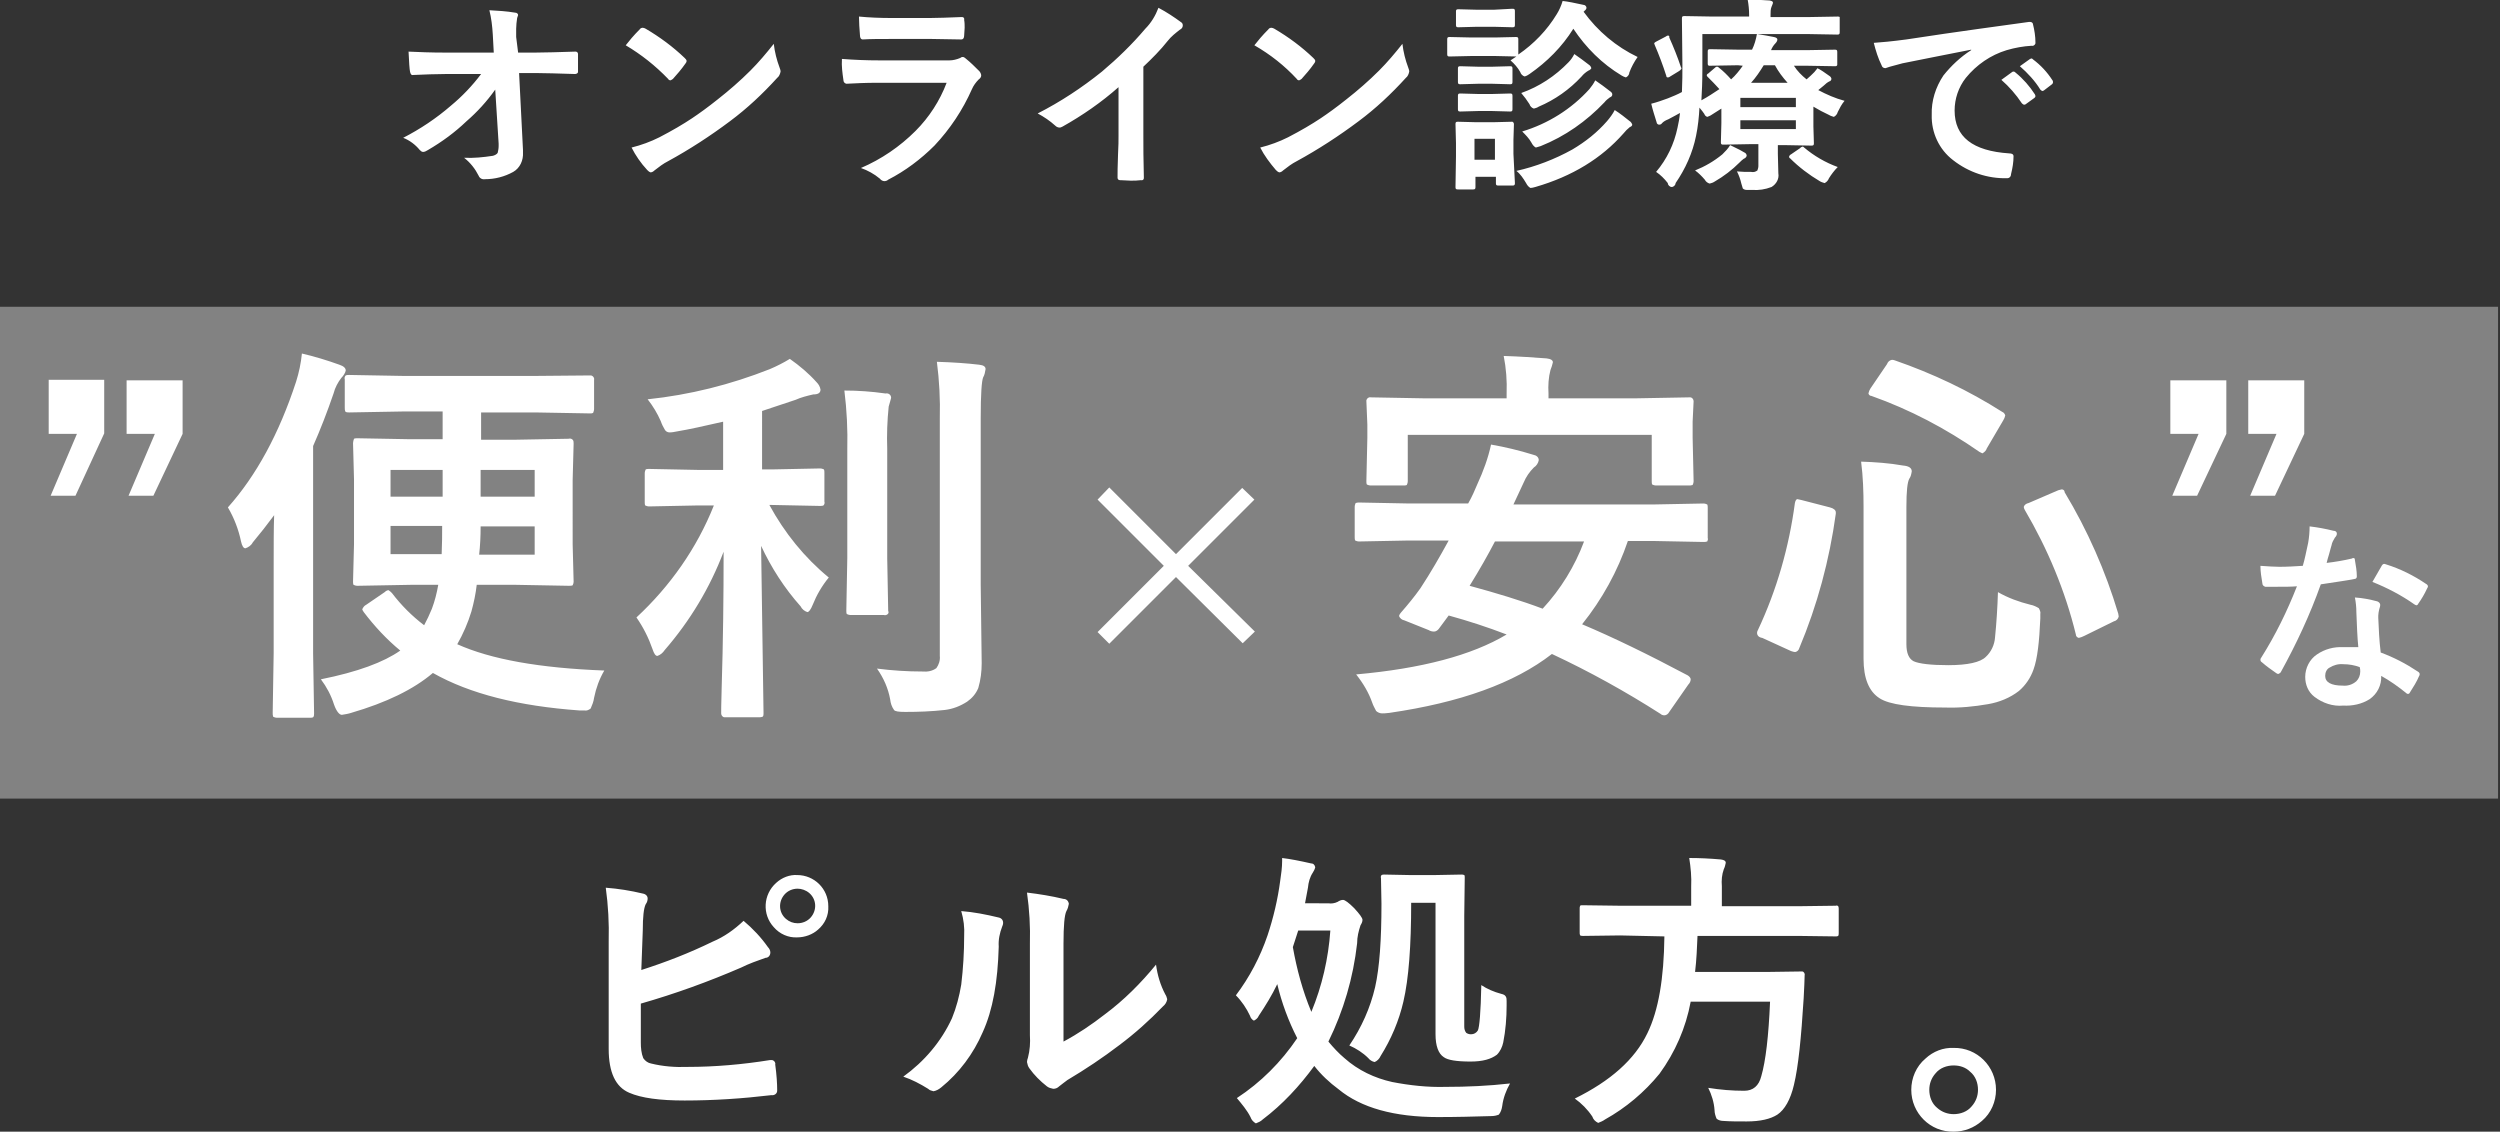
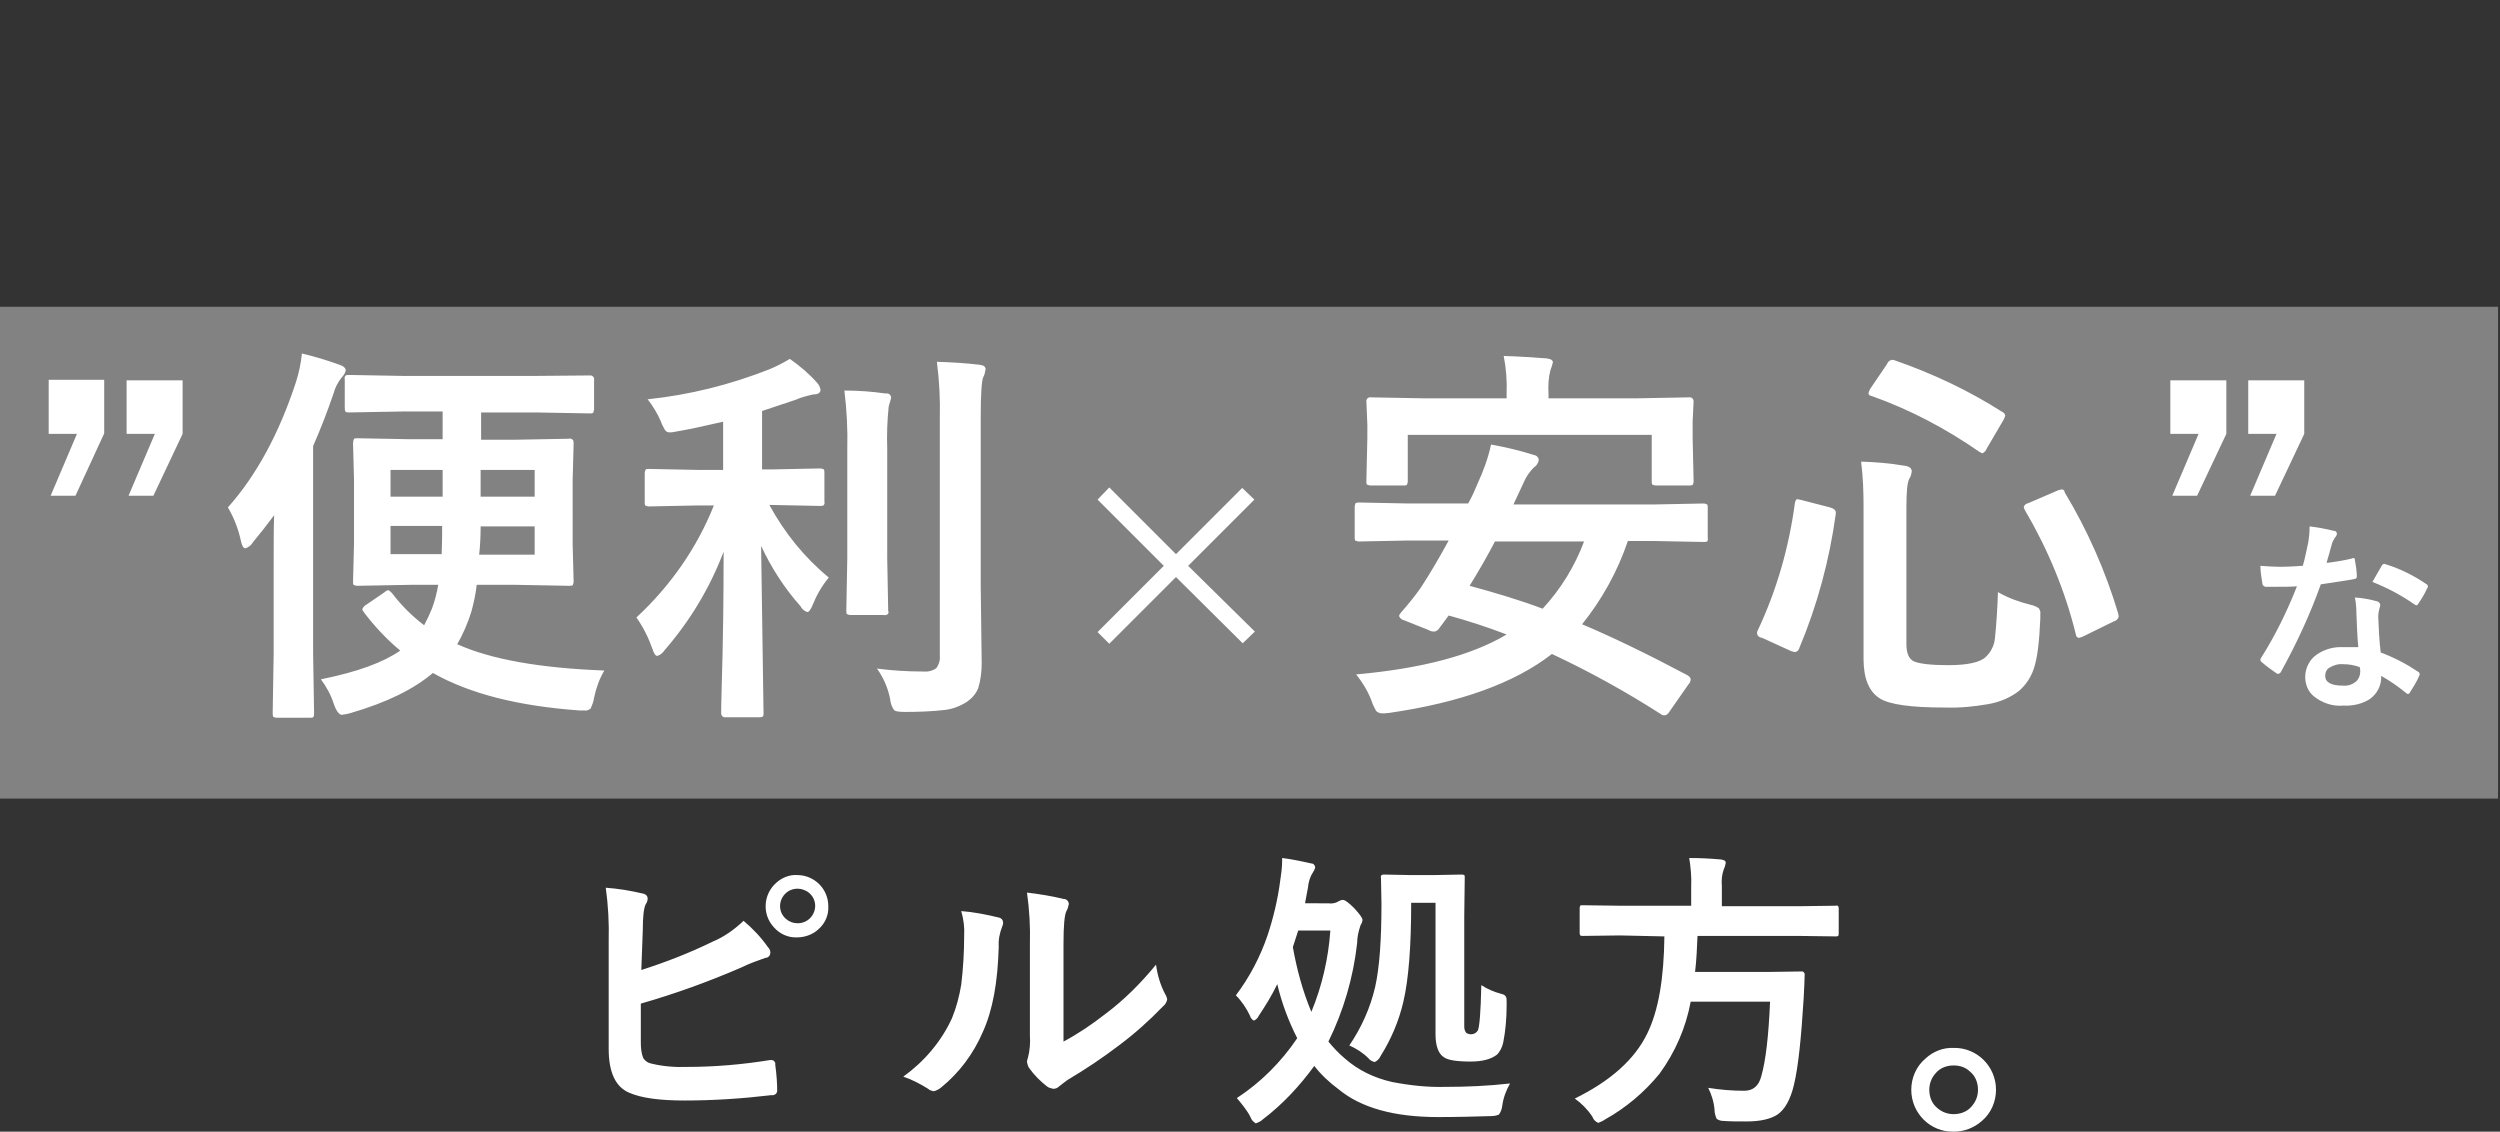
<svg xmlns="http://www.w3.org/2000/svg" version="1.1" id="caption.svg" x="0px" y="0px" viewBox="0 0 513.4 232.4" style="enable-background:new 0 0 513.4 232.4;" xml:space="preserve">
  <rect x="0" y="0" width="513.4" height="232.4" fill="#333333" stroke="none" />
  <style type="text/css">
	.st0{opacity:0.39;fill-rule:evenodd;clip-rule:evenodd;fill:#FFFFFF;}
	.st1{fill-rule:evenodd;clip-rule:evenodd;fill:#FFFFFF;}
</style>
  <rect y="63" class="st0" width="513" height="101" />
  <path id="な" class="st1" d="M481.2,132.9c-1.9-0.1-3.8,0.4-5.4,1.5c-1.5,1-2.4,2.8-2.4,4.6c0,1.6,0.6,3.1,1.9,4.1  c1.7,1.3,3.8,2,5.9,1.8c1.9,0.1,3.8-0.3,5.4-1.3c1.6-1.1,2.5-2.9,2.4-4.8c1.8,1,3.5,2.2,5.1,3.5c0.1,0.1,0.2,0.2,0.4,0.2  c0.2,0,0.3-0.1,0.4-0.3c0.7-1.1,1.4-2.2,1.9-3.4c0.1-0.1,0.1-0.3,0.1-0.4c0-0.2-0.2-0.4-0.4-0.5c-2.4-1.6-4.9-2.9-7.6-3.9  c-0.3-2.4-0.4-4.8-0.5-7.1c0-0.2,0-0.4,0-0.5c0-0.4,0.1-0.8,0.2-1.3c0.1-0.3,0.2-0.6,0.2-0.9c0-0.3-0.3-0.6-0.6-0.7  c-1.5-0.4-3-0.7-4.6-0.8c0.2,1,0.3,2,0.3,3c0.1,2.7,0.2,5.2,0.4,7.2C483.4,132.9,482.3,132.9,481.2,132.9L481.2,132.9L481.2,132.9z   M484.7,137.9c0,0.8-0.3,1.5-0.8,2c-0.8,0.7-1.8,1-2.8,0.9c-2.4,0-3.6-0.7-3.6-2c0-0.7,0.3-1.4,0.9-1.7c0.8-0.5,1.8-0.8,2.8-0.7  c1.2,0,2.3,0.2,3.4,0.6C484.7,137.4,484.7,137.7,484.7,137.9L484.7,137.9L484.7,137.9z M478.3,113.8c0.3-1,0.4-1.6,0.5-1.8  c0.1-0.6,0.4-1.1,0.7-1.6c0.2-0.2,0.4-0.5,0.4-0.8c0-0.4-0.3-0.6-0.7-0.6c-1.6-0.4-3.2-0.7-4.9-0.9c0,1.1-0.1,2.3-0.3,3.4  c-0.4,1.8-0.7,3.4-1.1,4.7c-1.6,0.1-3.2,0.2-4.8,0.2c-1.1,0-2.4-0.1-3.9-0.2c0,1.2,0.2,2.4,0.4,3.6c0,0.4,0.3,0.6,0.6,0.7  c0.7,0,1.5,0,2.3,0c1.7,0,3.1,0,4.2-0.1c-2,5.1-4.4,10-7.3,14.6c-0.1,0.1-0.2,0.3-0.2,0.5c0,0.2,0.1,0.4,0.3,0.5  c0.9,0.8,1.9,1.5,2.9,2.2c0.1,0.1,0.3,0.2,0.5,0.2c0.2-0.1,0.4-0.2,0.5-0.4c3.2-5.8,6-11.8,8.2-18c3.2-0.5,5.5-0.8,6.9-1.1  c0.3,0,0.5-0.2,0.5-0.5c0,0,0,0,0,0c0-1.1-0.2-2.3-0.4-3.4c0-0.3-0.1-0.4-0.3-0.4c-0.1,0-0.2,0-0.3,0.1c-1.7,0.4-3.5,0.7-5.2,0.9  C477.9,115.1,478.1,114.5,478.3,113.8L478.3,113.8L478.3,113.8z M495.8,124.1c0.1,0.1,0.2,0.1,0.4,0.2c0.2,0,0.3-0.1,0.4-0.3  c0.7-1,1.3-2,1.8-3.1c0.1-0.2,0.2-0.3,0.2-0.5c0-0.2-0.2-0.4-0.4-0.5c-2.5-1.7-5.3-3.1-8.2-4c-0.1,0-0.2-0.1-0.4-0.1  c-0.2,0-0.4,0.2-0.5,0.4c-0.1,0.2-0.7,1.2-1.9,3.3C490.2,120.7,493.1,122.2,495.8,124.1L495.8,124.1L495.8,124.1z" />
  <path id="_便利_安心_" class="st1" d="M10,78.1v11h5.8l-5.4,12.7h5.1L21.4,89v-11H10z M26,78.1v11h5.8l-5.4,12.7h5.1l6-12.7v-11  H26z M90.9,84.6v5.6h-6.6L73.4,90c-0.2,0-0.5,0-0.7,0.1c-0.1,0.3-0.2,0.6-0.2,0.9l0.2,7.5v13.2l-0.2,7.7c0,0.2,0,0.5,0.1,0.7  c0.2,0.1,0.5,0.2,0.8,0.2l10.9-0.2H90c-0.3,1.7-0.7,3.3-1.3,4.9c-0.5,1.2-1,2.3-1.6,3.4c-2.5-1.9-4.7-4.1-6.6-6.6  c-0.2-0.2-0.4-0.4-0.7-0.6c-0.3,0-0.6,0.2-0.8,0.4l-3.8,2.6c-0.4,0.2-0.6,0.5-0.8,0.9c0,0.2,0.2,0.4,0.3,0.6  c2.2,2.9,4.7,5.6,7.5,7.9c-3.4,2.4-8.8,4.4-16.3,5.9c1.2,1.6,2.1,3.3,2.7,5.2c0.5,1.4,1.1,2.1,1.6,2.1c0.6-0.1,1.3-0.2,1.9-0.4  c7.2-2.1,12.8-4.8,16.8-8.2c7.6,4.3,17.6,6.8,30.1,7.7c0.5,0,0.8,0,1,0c0.5,0.1,0.9-0.1,1.3-0.4c0.3-0.7,0.6-1.4,0.7-2.2  c0.4-2,1.1-3.9,2.1-5.6c-13.3-0.5-23.3-2.3-30.2-5.4c1.2-2.1,2.2-4.4,2.9-6.7c0.5-1.8,0.9-3.7,1.1-5.5h8l10.9,0.2  c0.3,0,0.6,0,0.8-0.1c0.1-0.2,0.2-0.5,0.2-0.7l-0.2-7.7V98.6l0.2-7.5c0-0.3,0-0.6-0.2-0.8c-0.2-0.2-0.5-0.3-0.8-0.2l-10.9,0.2h-7.1  v-5.6H110l11.2,0.2c0.2,0,0.4,0,0.6-0.1c0.1-0.3,0.2-0.5,0.2-0.8V78c0.1-0.4-0.2-0.8-0.6-0.9c-0.1,0-0.1,0-0.2,0L110,77.2H82.8  l-11.1-0.2c-0.2,0-0.5,0-0.7,0.1c-0.2,0.2-0.3,0.5-0.2,0.8v5.8c0,0.3,0,0.5,0.1,0.8c0.2,0.2,0.5,0.2,0.8,0.2l11.1-0.2H90.9  L90.9,84.6z M98.7,108.1h11.1v5.8H98.4C98.6,112.1,98.7,110.2,98.7,108.1L98.7,108.1L98.7,108.1z M90.7,113.8H80.2v-5.8h10.6  C90.8,109.7,90.8,111.7,90.7,113.8L90.7,113.8L90.7,113.8z M98.7,96.5h11.1v5.5H98.7L98.7,96.5L98.7,96.5z M80.2,102v-5.5h10.7v5.5  H80.2z M49.5,111.2c0.2,0.9,0.5,1.4,0.9,1.4c0.6-0.2,1.2-0.6,1.5-1.2c1.5-1.8,3-3.7,4.4-5.6c-0.1,2.5-0.1,6.1-0.1,10.8v17.5  l-0.2,12.3c0,0.3,0,0.5,0.1,0.8c0.2,0.1,0.5,0.2,0.8,0.2h6.7c0.2,0,0.5,0,0.7-0.1c0.2-0.2,0.2-0.5,0.2-0.8l-0.2-12.3V91.6  c1.5-3.4,2.9-7,4.2-10.8c0.3-1.2,0.9-2.3,1.6-3.2c0.4-0.4,0.8-1,0.9-1.5c0-0.5-0.4-0.9-1.3-1.2c-2.5-0.9-5.1-1.7-7.7-2.3  c-0.2,2-0.6,3.9-1.2,5.8c-3.5,10.7-8.2,19.3-14,25.8C48.1,106.4,49,108.8,49.5,111.2L49.5,111.2L49.5,111.2z M146.6,103.8  c-3.5,8.8-9,16.6-15.9,23c1.4,2,2.5,4.2,3.3,6.5c0.3,0.9,0.6,1.4,1,1.4c0.6-0.2,1.1-0.6,1.5-1.2c5.2-6,9.3-12.8,12.1-20.2  c0,9.1-0.1,18.4-0.4,28c-0.1,3.3-0.1,5-0.1,5.2c0,0.4,0.3,0.8,0.7,0.8c0.1,0,0.1,0,0.2,0h6.8c0.3,0,0.5,0,0.8-0.1  c0.2-0.2,0.2-0.4,0.2-0.7l-0.5-34.4c2.1,4.5,4.8,8.7,8.1,12.4c0.3,0.6,0.8,1,1.4,1.2c0.3,0,0.7-0.5,1.1-1.5c0.8-2,1.9-3.9,3.3-5.6  c-5-4.1-9.1-9.2-12.2-14.9h0.6l9.8,0.2c0.2,0,0.5,0,0.7-0.1c0.2-0.2,0.3-0.5,0.2-0.8v-5.9c0-0.2,0-0.5-0.1-0.7  c-0.2-0.1-0.5-0.2-0.8-0.2l-9.8,0.2h-2.1V84.4c0.5-0.2,2.8-0.9,6.9-2.3c1.1-0.5,2.3-0.8,3.6-1.1c1,0,1.5-0.3,1.5-1  c-0.1-0.6-0.4-1.1-0.8-1.5c-1.6-1.8-3.5-3.4-5.5-4.8c-1.3,0.8-2.7,1.5-4.1,2.1c-8.1,3.2-16.5,5.3-25.1,6.2c1.1,1.4,2,2.9,2.7,4.5  c0.2,0.6,0.5,1.2,0.8,1.7c0.2,0.4,0.6,0.6,1,0.6c0.5,0,1-0.1,1.5-0.2c2.4-0.4,5.6-1.1,9.5-2v9.9h-5.3l-9.9-0.2c-0.2,0-0.5,0-0.7,0.1  c-0.1,0.2-0.2,0.5-0.2,0.8v5.9c0,0.2,0,0.5,0.1,0.7c0.2,0.1,0.5,0.2,0.8,0.2l9.9-0.2L146.6,103.8L146.6,103.8z M182.8,143.6  c0.1,0.8,0.3,1.5,0.8,2.2c0.2,0.3,1,0.4,2.3,0.4c2.7,0,5.4-0.1,8.1-0.4c1.7-0.2,3.2-0.8,4.6-1.7c1-0.7,1.8-1.6,2.3-2.8  c0.5-1.7,0.7-3.4,0.7-5.1l-0.2-16.1V85.8c0-4.9,0.2-7.6,0.5-8.3c0.3-0.5,0.4-1.1,0.5-1.7c0-0.5-0.4-0.8-1.3-0.9  c-2.5-0.3-5.4-0.5-8.7-0.6c0.5,3.9,0.7,7.7,0.6,11.6v48.8c0.1,0.9-0.2,1.8-0.7,2.5c-0.8,0.6-1.8,0.8-2.9,0.7c-3.1,0-6.2-0.2-9.3-0.6  C181.5,139.3,182.4,141.4,182.8,143.6L182.8,143.6L182.8,143.6z M174,92.3v22.3l-0.2,10.8c0,0.2,0,0.5,0.1,0.7  c0.2,0.1,0.5,0.2,0.8,0.2h6.8c0.3,0.1,0.7,0,0.9-0.3c0.1-0.2,0.1-0.4,0-0.5l-0.2-10.8V92.2c-0.1-2.9,0-5.8,0.3-8.7  c0.3-1.1,0.5-1.7,0.5-1.8c0-0.6-0.5-1-1.1-0.9c0,0,0,0-0.1,0c-2.8-0.4-5.6-0.6-8.4-0.6C173.9,84.2,174.1,88.2,174,92.3L174,92.3  L174,92.3z M225.4,129.8l2.4,2.4l13.7-13.7l13.7,13.6l2.5-2.4L244,116.2l13.6-13.6l-2.5-2.4l-13.6,13.6l-13.7-13.7l-2.4,2.5  l13.6,13.6L225.4,129.8z M281.8,144.3c0.2,0.6,0.5,1.1,0.8,1.7c0.3,0.3,0.8,0.5,1.2,0.5c0.3,0,0.8,0,1.5-0.1  c14.5-2.1,25.7-6.1,33.4-12.1c7.7,3.6,15.1,7.7,22.3,12.3c0.2,0.2,0.5,0.3,0.8,0.3c0.4,0,0.8-0.3,1-0.7l3.9-5.6  c0.3-0.3,0.5-0.7,0.5-1.1c0-0.3-0.3-0.6-0.6-0.8c-8.1-4.3-15.3-7.8-21.7-10.5c4.1-5.1,7.3-10.9,9.4-17.1h5.3l10.2,0.2  c0.3,0,0.5,0,0.8-0.1c0.1-0.2,0.2-0.5,0.1-0.7v-6.2c0-0.2,0-0.5-0.1-0.7c-0.2-0.1-0.5-0.2-0.8-0.2l-10.2,0.2h-28.8l2.1-4.5  c0.5-1.2,1.2-2.2,2.1-3.1c0.5-0.3,0.9-0.9,1-1.5c0-0.6-0.5-1-1.1-1.1c-2.9-0.9-5.8-1.6-8.7-2.1c-0.6,2.8-1.6,5.5-2.8,8.1  c-0.5,1.2-1.1,2.6-1.9,4h-12.1l-10.2-0.2c-0.3,0-0.5,0-0.8,0.1c-0.1,0.2-0.2,0.5-0.2,0.8v6.2c0,0.2,0,0.5,0.1,0.7  c0.2,0.1,0.5,0.2,0.8,0.2l10.2-0.2h8.2c-1.8,3.3-3.7,6.6-5.8,9.8c-1.2,1.7-2.6,3.4-4,5c-0.2,0.2-0.3,0.4-0.4,0.7  c0.2,0.5,0.6,0.8,1.1,0.9l5,2c0.3,0.2,0.7,0.3,1.1,0.3c0.4,0,0.8-0.3,1-0.6l2-2.7c4,1.1,8,2.4,11.9,3.9c-7.2,4.3-17.5,7-30.9,8.2  C280,140.4,281.1,142.3,281.8,144.3L281.8,144.3L281.8,144.3z M307,111.2h18.3c-1.9,5.1-4.8,9.8-8.5,13.8c-4.5-1.7-9.5-3.2-15-4.7  C303.9,116.9,305.6,113.9,307,111.2L307,111.2z M318,81.8v-1c-0.1-1.6,0-3.3,0.4-4.8c0.2-0.5,0.4-1.1,0.5-1.6c0-0.4-0.4-0.7-1.3-0.8  c-2.7-0.2-5.6-0.4-8.8-0.5c0.5,2.5,0.7,5.1,0.6,7.7v1h-17l-10.9-0.2c-0.4-0.1-0.8,0.2-0.9,0.6c0,0.1,0,0.1,0,0.2l0.2,4.8v2.7  l-0.2,8.9c0,0.2,0,0.5,0.1,0.7c0.2,0.1,0.5,0.2,0.8,0.2h6.7c0.2,0,0.5,0,0.7-0.1c0.1-0.2,0.2-0.5,0.2-0.8v-9.5h50.1v9.5  c0,0.2,0,0.5,0.1,0.7c0.2,0.1,0.5,0.2,0.8,0.2h6.7c0.3,0,0.5,0,0.8-0.1c0.1-0.2,0.2-0.5,0.2-0.8l-0.2-8.9v-3.3l0.2-4.2  c0-0.4-0.3-0.8-0.7-0.8c-0.1,0-0.1,0-0.2,0l-10.9,0.2L318,81.8L318,81.8z M409.7,130.9c-0.1,1.5-0.8,3-1.9,4  c-1.1,1.1-3.7,1.7-7.7,1.7c-3.6,0-6-0.3-7.1-0.8c-1-0.5-1.5-1.7-1.5-3.5v-28.2c0-3.2,0.2-5.1,0.6-5.8c0.3-0.4,0.4-0.9,0.5-1.5  c0-0.7-0.6-1.1-1.8-1.2c-2.8-0.5-5.7-0.7-8.6-0.8c0.4,3.1,0.5,6.2,0.5,9.3v31.2c0,4,1.1,6.7,3.3,8.1c2,1.3,6.5,1.9,13.5,1.9  c3,0.1,5.9-0.2,8.8-0.7c2.3-0.4,4.5-1.3,6.3-2.7c1.4-1.2,2.4-2.7,3-4.4c0.8-2.2,1.2-5.7,1.4-10.5c0-0.4,0-0.7,0-0.9  c0.1-0.4-0.1-0.8-0.3-1.2c-0.5-0.3-1.1-0.6-1.7-0.7c-2.4-0.6-4.6-1.4-6.7-2.6C410.2,124.8,410,127.9,409.7,130.9L409.7,130.9  L409.7,130.9z M423.4,100.5c-0.3,0.1-0.6,0.1-1,0.3l-5.8,2.5c-0.5,0.1-0.9,0.4-1,0.8c0,0.2,0.1,0.4,0.2,0.6  c4.7,8,8.3,16.6,10.5,25.6c0,0.3,0.2,0.6,0.6,0.7c0.4-0.1,0.7-0.2,1.1-0.4l6.1-3c0.5-0.1,0.9-0.5,1-1c0-0.2-0.1-0.4-0.1-0.6  c-2.6-8.7-6.3-17.1-11-24.9C424,100.7,423.7,100.5,423.4,100.5L423.4,100.5L423.4,100.5z M388.5,73.9c-0.5,0.1-0.8,0.4-1,0.9l-3.4,5  c-0.2,0.3-0.3,0.6-0.4,1c0.1,0.3,0.3,0.5,0.6,0.5c7.9,2.8,15.3,6.7,22.2,11.5c0.2,0.1,0.4,0.2,0.6,0.3c0.4-0.2,0.8-0.6,0.9-1  l3.4-5.8c0.2-0.3,0.3-0.6,0.4-1c-0.1-0.3-0.3-0.6-0.6-0.7c-6.9-4.4-14.3-7.9-22.1-10.6C388.9,73.9,388.7,73.9,388.5,73.9L388.5,73.9  L388.5,73.9z M369.1,102.5c-0.2,0-0.4,0.3-0.5,0.8c-1.2,9-3.7,17.8-7.6,26.1c-0.3,0.5-0.2,1.1,0.3,1.4c0.2,0.1,0.4,0.2,0.6,0.2  l5.9,2.7c0.3,0.1,0.6,0.2,0.9,0.2c0.4-0.1,0.7-0.4,0.8-0.8c3.7-8.8,6.2-18.1,7.5-27.6v-0.3c0-0.4-0.4-0.8-1.2-1l-5.8-1.5  C369.7,102.6,369.4,102.6,369.1,102.5L369.1,102.5L369.1,102.5z M445.7,78.1v11h5.8l-5.4,12.7h5.1l6-12.7v-11H445.7z M461.7,78.1v11  h5.8l-5.4,12.7h5.1l6-12.7v-11H461.7z" />
-   <path id="オンライン診療で" class="st1" d="M102.4,29.5c0,0.2,0,0.3,0,0.5c0,0.5-0.1,1-0.2,1.4c-0.2,0.3-0.6,0.5-1,0.6  c-2,0.3-3.9,0.5-5.9,0.4c1.3,1,2.3,2.3,3,3.7c0.2,0.5,0.7,0.8,1.3,0.7c2,0,4-0.5,5.8-1.5c1.4-0.8,2.1-2.4,2-4c0-0.2,0-0.3,0-0.5  l-0.8-15.8h3.4c1.9,0,4.6,0.1,8.1,0.2c0.3,0,0.6-0.2,0.6-0.4c0,0,0-0.1,0-0.1c0-0.6,0-1.2,0-1.8c0-0.6,0-1.2,0-1.8  c0-0.3-0.2-0.5-0.5-0.5c0,0-0.1,0-0.1,0c-3.4,0.1-6.1,0.2-8.1,0.2h-3.6L106,7.6c0-0.7,0-1.2,0-1.7c0-0.7,0.1-1.5,0.2-2.2  c0.1-0.2,0.1-0.4,0.2-0.6c0-0.3-0.3-0.5-0.6-0.5c-1.8-0.3-3.5-0.4-5.3-0.5c0.4,1.6,0.6,3.3,0.7,5l0.2,3.7h-10  c-2.9,0-5.4-0.1-7.5-0.2c0.1,2.2,0.2,3.6,0.3,4.1c0.1,0.5,0.3,0.8,0.6,0.7c2.4-0.1,4.7-0.2,6.7-0.2l7.3,0c-1.8,2.4-3.9,4.6-6.2,6.5  c-3,2.6-6.3,4.8-9.8,6.6c1.3,0.5,2.5,1.4,3.4,2.5c0.2,0.2,0.4,0.4,0.7,0.4c0.3,0,0.7-0.2,1-0.4c2.9-1.7,5.5-3.6,7.9-5.9  c2.2-1.9,4.2-4.1,5.9-6.5L102.4,29.5z M137.2,16.2c0.1,0.2,0.3,0.3,0.5,0.3c0.2-0.1,0.4-0.2,0.5-0.3c0.8-0.9,1.7-1.9,2.6-3.2  c0.1-0.1,0.2-0.3,0.2-0.5c0-0.2-0.2-0.4-0.4-0.6c-2.4-2.3-5.1-4.3-8-6c-0.2-0.1-0.4-0.2-0.6-0.2c-0.2,0-0.5,0.1-0.6,0.3  c-1.3,1.3-2.2,2.4-2.9,3.3C131.7,11.2,134.6,13.5,137.2,16.2L137.2,16.2L137.2,16.2z M132.9,34.9c0.2,0.2,0.4,0.4,0.7,0.5  c0.3,0,0.6-0.2,0.8-0.4c0.9-0.7,1.8-1.4,2.8-1.9c4.4-2.4,8.7-5.2,12.7-8.2c3.5-2.6,6.7-5.6,9.7-8.9c0.4-0.3,0.6-0.8,0.7-1.3  c0-0.3-0.1-0.5-0.2-0.8c-0.6-1.6-1-3.2-1.2-4.9c-1.5,1.9-3.1,3.8-4.8,5.5c-2.1,2.1-4.4,4.1-6.7,5.9c-2,1.6-3.8,2.9-5.3,3.9  c-1.8,1.2-4,2.5-6.7,3.9c-1.8,0.9-3.7,1.6-5.7,2.1C130.5,31.9,131.6,33.5,132.9,34.9L132.9,34.9L132.9,34.9z M176.6,7.2  c0,0.6,0.2,0.9,0.6,0.9C178.8,8,180.7,8,183,8h8.3l5.9,0.1h0.2c0.4,0,0.6-0.3,0.6-0.8c0-0.5,0.1-1.1,0.1-1.6c0-0.5,0-1.1-0.1-1.6  c0.1-0.3-0.1-0.6-0.4-0.6c0,0-0.1,0-0.1,0c-2.7,0.1-4.9,0.2-6.6,0.2h-7.6c-2.6,0-4.9-0.1-6.9-0.3C176.4,4.6,176.5,5.9,176.6,7.2  L176.6,7.2L176.6,7.2z M173.2,16.4c0,0.4,0.2,0.7,0.6,0.8c1.9-0.1,4-0.2,6.3-0.2l14.3,0c-1.4,3.7-3.6,7.1-6.4,9.9  c-3.2,3.2-7,5.8-11.2,7.6c1.4,0.5,2.7,1.2,3.9,2.2c0.2,0.3,0.6,0.5,0.9,0.5c0.3,0,0.6-0.1,0.8-0.3c3.5-1.8,6.7-4.2,9.5-7  c3.2-3.4,5.8-7.3,7.7-11.6c0.3-0.7,0.8-1.4,1.4-2c0.3-0.2,0.5-0.5,0.5-0.8c0-0.3-0.2-0.7-0.4-0.9c-0.9-0.9-1.8-1.8-2.8-2.6  c-0.2-0.2-0.4-0.3-0.6-0.3c-0.2,0-0.4,0.1-0.5,0.2c-0.7,0.3-1.5,0.5-2.2,0.5h-14.4c-2.6,0-5.2-0.1-7.7-0.3  C172.8,13.6,173,15,173.2,16.4L173.2,16.4L173.2,16.4z M239.8,8.4c0.7-0.9,1.6-1.6,2.5-2.3c0.4-0.2,0.6-0.5,0.6-0.9  c0-0.2-0.1-0.5-0.3-0.6c-1.5-1.1-3-2.1-4.7-3c-0.6,1.6-1.5,3.1-2.7,4.3c-2.7,3.2-5.7,6.1-8.9,8.8c-4.1,3.3-8.5,6.2-13.2,8.6  c1.3,0.7,2.5,1.5,3.6,2.5c0.2,0.2,0.5,0.4,0.9,0.4c0.2,0,0.4-0.1,0.6-0.2c4.1-2.3,8-5,11.5-8.1v9.8c0,1,0,2.4-0.1,4  c-0.1,2.4-0.1,4-0.1,4.7v0.1c0,0.3,0.2,0.5,0.5,0.5c0,0,0.1,0,0.1,0c0.7,0,1.4,0.1,2.1,0.1c0.7,0,1.4,0,2.1-0.1  c0.3,0.1,0.6-0.1,0.6-0.4c0-0.1,0-0.1,0-0.2v-0.1c-0.1-3.4-0.1-6.3-0.1-8.7V13.7C236.6,12,238.3,10.3,239.8,8.4L239.8,8.4L239.8,8.4  z M266.3,16.2c0.1,0.2,0.3,0.3,0.5,0.3c0.2-0.1,0.4-0.2,0.5-0.3c0.8-0.9,1.7-1.9,2.6-3.2c0.1-0.1,0.2-0.3,0.2-0.5  c0-0.2-0.2-0.4-0.4-0.6c-2.4-2.3-5.1-4.3-8-6c-0.2-0.1-0.4-0.2-0.6-0.2c-0.2,0-0.5,0.1-0.6,0.3c-1.3,1.3-2.2,2.4-2.9,3.3  C260.9,11.2,263.8,13.5,266.3,16.2L266.3,16.2L266.3,16.2z M262,34.9c0.2,0.2,0.4,0.4,0.7,0.5c0.3,0,0.6-0.2,0.8-0.4  c0.9-0.7,1.8-1.4,2.8-1.9c4.4-2.4,8.7-5.2,12.7-8.2c3.5-2.6,6.7-5.6,9.7-8.9c0.4-0.3,0.6-0.8,0.7-1.3c0-0.3-0.1-0.5-0.2-0.8  c-0.6-1.6-1-3.2-1.2-4.9c-1.5,1.9-3.1,3.8-4.8,5.5c-2.1,2.1-4.4,4.1-6.7,5.9c-2,1.6-3.8,2.9-5.3,3.9c-1.8,1.2-4,2.5-6.7,3.9  c-1.8,0.9-3.7,1.6-5.7,2.1C259.6,31.9,260.8,33.5,262,34.9L262,34.9L262,34.9z M297.7,7.6c-0.1,0-0.3,0-0.4,0.1  c-0.1,0.1-0.1,0.3-0.1,0.4v3c0,0.1,0,0.3,0.1,0.4c0.1,0.1,0.3,0.1,0.4,0.1l4.5-0.1h4.8l4.4,0.1l-1.2,0.8c0.8,0.7,1.5,1.5,2,2.4  c0.1,0.4,0.5,0.8,0.9,0.9c0.4-0.1,0.7-0.3,1-0.5c3.6-2.5,6.7-5.6,9-9.3c2.6,3.9,5.9,7.2,9.9,9.6c0.3,0.2,0.6,0.3,0.9,0.4  c0.4-0.2,0.7-0.6,0.7-1c0.4-1.1,1-2.2,1.7-3.2c-4.4-2.1-8.2-5.3-11.1-9.3c0.1-0.1,0.2-0.1,0.2-0.2c0.2-0.1,0.4-0.4,0.4-0.6  c0-0.3-0.3-0.6-0.6-0.6c-1.8-0.4-3.3-0.7-4.3-0.8c-0.3,1-0.7,1.9-1.2,2.7c-2,3.3-4.7,6.1-7.9,8.3V8.1c0-0.1,0-0.3-0.1-0.4  c-0.1-0.1-0.3-0.1-0.4-0.1L307,7.7h-4.8L297.7,7.6z M310.8,31.6v-2.9l0.1-3.2c0-0.2-0.1-0.4-0.3-0.5c0,0-0.1,0-0.1,0l-3.9,0.1h-3.4  l-3.8-0.1c-0.1,0-0.3,0-0.4,0.1c-0.1,0.1-0.1,0.3-0.1,0.4l0.1,3.9v2.7l-0.1,6.3c0,0.1,0,0.3,0.1,0.4c0.1,0.1,0.3,0.1,0.5,0.1h3  c0.1,0,0.3,0,0.4-0.1c0.1-0.1,0.1-0.3,0.1-0.4v-2.1h4.2v1.3c0,0.1,0,0.3,0.1,0.4c0.1,0.1,0.3,0.1,0.4,0.1h3c0.2,0,0.4-0.1,0.4-0.4  c0,0,0-0.1,0-0.1L310.8,31.6z M307,32.8h-4.2v-4.3h4.2V32.8z M313.4,37.6c0.2,0.4,0.5,0.8,0.9,1c0.3,0,0.6-0.1,1-0.2  c7.6-2.2,13.6-5.9,18.1-11c0.4-0.5,0.8-0.9,1.3-1.3c0.3-0.1,0.5-0.3,0.5-0.5c-0.1-0.3-0.3-0.6-0.5-0.7c-1-0.8-2-1.6-3.1-2.3  c-0.4,0.8-1,1.6-1.6,2.3c-2,2.3-4.4,4.2-7.1,5.8c-3.6,2-7.5,3.5-11.5,4.4C312.2,35.7,312.8,36.6,313.4,37.6L313.4,37.6L313.4,37.6z   M314.5,29.3c0.2,0.4,0.5,0.8,0.9,1c0.3-0.1,0.7-0.2,1-0.3c5-2,9.4-5.1,13.1-9c0.3-0.4,0.7-0.7,1.1-1c0.3-0.1,0.5-0.3,0.5-0.6  c0-0.3-0.2-0.5-0.5-0.7c-1-0.8-2-1.5-3-2.2c-0.3,0.6-0.7,1.2-1.2,1.8c-3.7,4.1-8.5,7.1-13.8,8.7C313.3,27.7,314,28.4,314.5,29.3  L314.5,29.3L314.5,29.3z M314.1,21.4c0.1,0.4,0.5,0.8,0.9,0.9c0.4-0.1,0.7-0.2,1-0.4c3.3-1.4,6.3-3.5,8.8-6.2  c0.4-0.5,0.9-0.9,1.4-1.2c0.3-0.1,0.5-0.3,0.6-0.5c-0.1-0.3-0.2-0.5-0.5-0.7c-1-0.8-2-1.5-3-2.2c-0.3,0.6-0.7,1.2-1.2,1.7  c-2.7,2.8-6,5-9.7,6.3C313,19.8,313.6,20.6,314.1,21.4L314.1,21.4L314.1,21.4z M299.5,1.9c-0.1,0-0.3,0-0.4,0.1  C299,2.1,299,2.2,299,2.3v2.8c0,0.1,0,0.3,0.1,0.4c0.1,0.1,0.3,0.1,0.4,0.1l3.8-0.1h3.5l3.8,0.1c0.1,0,0.3,0,0.4-0.1  c0.1-0.1,0.1-0.3,0.1-0.4V2.3c0-0.1,0-0.3-0.1-0.4c-0.1-0.1-0.3-0.1-0.5-0.1L306.8,2h-3.5L299.5,1.9z M299.9,13.6  c-0.1,0-0.3,0-0.4,0.1c-0.1,0.1-0.1,0.3-0.1,0.4v2.7c0,0.1,0,0.3,0.1,0.4c0.1,0.1,0.3,0.1,0.4,0.1l3.6-0.1h3l3.6,0.1  c0.1,0,0.3,0,0.4-0.1c0.1-0.1,0.1-0.3,0.1-0.4v-2.7c0-0.1,0-0.3-0.1-0.4c-0.1-0.1-0.3-0.1-0.4-0.1l-3.6,0.1h-3L299.9,13.6z   M299.9,19.2c-0.1,0-0.3,0-0.4,0.1c-0.1,0.1-0.1,0.3-0.1,0.4v2.7c0,0.1,0,0.3,0.1,0.4c0.1,0.1,0.3,0.1,0.4,0.1l3.6-0.1h3l3.6,0.1  c0.1,0,0.3,0,0.4-0.1c0.1-0.1,0.1-0.3,0.1-0.4v-2.7c0-0.1,0-0.3-0.1-0.4c-0.1-0.1-0.3-0.1-0.4-0.1l-3.6,0.1h-3L299.9,19.2z   M372.6,14.8c-0.5,0.5-1,1-1.6,1.5c-1-0.8-1.9-1.7-2.6-2.8h2.7l5.8,0.1c0.2,0,0.4-0.1,0.4-0.3c0,0,0-0.1,0-0.1v-2.5  c0-0.1,0-0.3-0.1-0.4c-0.1-0.1-0.3-0.1-0.4-0.1l-5.8,0.1h-7.3c0.2-0.5,0.5-1,0.9-1.4c0.2-0.2,0.4-0.5,0.4-0.8c0-0.2-0.2-0.4-0.7-0.5  c-1-0.2-2.1-0.4-3.4-0.6h10.7l5.7,0.1c0.1,0,0.3,0,0.4-0.1c0.1-0.1,0.1-0.3,0.1-0.4V3.9c0-0.1,0-0.3,0-0.4c-0.1-0.1-0.3-0.1-0.4-0.1  l-5.7,0.1h-8.1V3c0-0.6,0-1.1,0.2-1.6c0.1-0.2,0.2-0.5,0.3-0.8c0-0.3-0.2-0.4-0.7-0.5c-1.7-0.1-3.2-0.2-4.5-0.2  c0.2,1.1,0.3,2.1,0.3,3.2v0.3h-7.5l-5.8-0.1c-0.1,0-0.3,0-0.4,0.1c-0.1,0.1-0.1,0.3-0.1,0.5l0.1,9.5c0,1.6,0,3.4-0.1,5.5  c-0.9,0.5-1.9,0.9-2.9,1.3c-1.1,0.4-2.2,0.8-3.4,1.1c0.3,1.3,0.7,2.5,1.1,3.8c0,0.3,0.3,0.5,0.5,0.5c0.3,0,0.5-0.1,0.6-0.3  c0.4-0.4,0.8-0.6,1.3-0.8c1.1-0.6,1.9-1,2.4-1.3c-0.1,1.1-0.3,2.1-0.5,3c-0.7,3.4-2.2,6.5-4.4,9.1c0.9,0.6,1.7,1.4,2.4,2.3  c0,0.4,0.4,0.8,0.8,0.8c0.4,0,0.8-0.4,0.8-0.8c2-2.9,3.5-6.2,4.2-9.7c0.4-1.9,0.6-3.9,0.7-5.8c0.5,0.6,0.8,1,1,1.3  c0.1,0.3,0.3,0.5,0.6,0.6c0.3-0.1,0.5-0.2,0.7-0.3l2.2-1.4v3l-0.1,3.9c0,0.1,0,0.3,0.1,0.4c0.1,0.1,0.3,0.1,0.4,0.1l5.5-0.1h1.7v4.5  c0,0.3-0.1,0.6-0.2,0.9c-0.4,0.3-0.8,0.4-1.3,0.3c-1,0-1.9,0-2.9-0.1c0.4,0.8,0.7,1.6,0.9,2.5c0.1,0.3,0.2,0.7,0.3,1  c0.2,0.2,0.5,0.3,0.8,0.3h1.1c1.4,0.1,2.7-0.1,4-0.6c1-0.6,1.6-1.7,1.4-2.8l-0.1-4v-1.8h1.4l5.5,0.1c0.1,0,0.3,0,0.4-0.1  c0.1-0.1,0.1-0.2,0.1-0.4l-0.1-3.4v-4.1c1,0.6,2.1,1.2,3.2,1.7c0.3,0.2,0.7,0.3,1,0.4c0.4-0.2,0.7-0.6,0.8-1  c0.4-0.8,0.8-1.6,1.4-2.3c-1.9-0.5-3.7-1.3-5.4-2.2l1.1-0.9c0.4-0.4,0.8-0.7,1.2-0.9c0.2,0,0.4-0.3,0.4-0.5c0-0.2-0.2-0.5-0.4-0.6  c-1-0.7-1.8-1.3-2.5-1.6C373.3,14,372.9,14.4,372.6,14.8L372.6,14.8L372.6,14.8z M357.9,13.5c-0.7,1-1.5,2-2.4,2.8  c-0.8-0.9-1.6-1.7-2.5-2.4c-0.1-0.1-0.2-0.2-0.4-0.2c-0.2,0-0.3,0.1-0.4,0.2l-1.4,1.2c-0.2,0.1-0.3,0.2-0.3,0.4  c0,0.1,0.1,0.2,0.2,0.3c0.8,0.8,1.6,1.6,2.4,2.5c-1.2,0.8-2.4,1.6-3.7,2.3c0.1-1.7,0.2-3.8,0.2-6.4V7h11.2c-0.2,1.1-0.5,2.2-1,3.2  H357l-5.8-0.1c-0.1,0-0.3,0-0.4,0.1c-0.1,0.1-0.1,0.3-0.1,0.4v2.5c0,0.2,0.1,0.4,0.3,0.4c0,0,0.1,0,0.1,0l5.8-0.1L357.9,13.5  L357.9,13.5z M368.8,22h-11.4v-1.9h11.4V22z M357.4,26.5v-1.8h11.4v1.8H357.4z M359.6,17c1-1.1,1.8-2.3,2.6-3.6h2.3  c0.7,1.3,1.6,2.5,2.6,3.6L359.6,17L359.6,17z M353.7,31.7c-1.7,1.4-3.6,2.5-5.6,3.3c0.7,0.5,1.4,1.2,2,1.9c0.2,0.4,0.6,0.7,1,0.8  c0.4-0.1,0.7-0.2,1-0.4c1.9-1.1,3.6-2.4,5.1-3.9c0.3-0.3,0.6-0.6,0.9-0.8c0.3-0.1,0.5-0.3,0.6-0.6c0-0.3-0.2-0.6-0.5-0.7  c-0.3-0.2-1.2-0.7-2.9-1.5C354.9,30.5,354.3,31.1,353.7,31.7L353.7,31.7L353.7,31.7z M370.2,30.1c-0.2,0.1-0.4,0.1-0.5,0.3l-1.9,1.3  c-0.2,0.1-0.3,0.2-0.4,0.5c0,0.1,0.1,0.3,0.2,0.3c1.8,1.8,3.9,3.4,6.1,4.7c0.3,0.2,0.7,0.3,1,0.4c0.4-0.2,0.7-0.5,0.9-1  c0.5-0.8,1.1-1.6,1.8-2.3c-2.5-0.9-4.9-2.3-6.9-4C370.4,30.2,370.3,30.1,370.2,30.1L370.2,30.1L370.2,30.1z M342.6,7.3  c-0.2,0-0.4,0.1-0.5,0.2l-1.9,1c-0.2,0.1-0.4,0.2-0.5,0.4c0,0.1,0.1,0.2,0.1,0.3c0.9,2.1,1.7,4.2,2.4,6.4c0,0.2,0.1,0.3,0.3,0.3  c0.2,0,0.4-0.1,0.5-0.2l1.8-1.1c0.2-0.1,0.4-0.3,0.5-0.5c0-0.1,0-0.2-0.1-0.3c-0.7-2.1-1.5-4.1-2.4-6.1  C342.9,7.5,342.7,7.3,342.6,7.3L342.6,7.3L342.6,7.3z M386.4,13.4c0.1,0.4,0.4,0.6,0.8,0.6c0.3-0.1,0.6-0.2,0.9-0.3  c0.3-0.1,1.2-0.3,2.6-0.7c4.4-0.9,9.1-1.8,14.1-2.8v0.1c-2.2,1.4-4.1,3.2-5.7,5.2c-1.6,2.4-2.5,5.2-2.4,8.1  c-0.1,3.6,1.5,7.1,4.4,9.3c3.2,2.5,7.1,3.8,11.1,3.7c0.5,0,0.8-0.4,0.8-0.9c0.3-1.2,0.5-2.4,0.5-3.6c0-0.4-0.3-0.6-0.9-0.6  c-7.5-0.5-11.2-3.4-11.2-8.8c0-2.4,0.8-4.8,2.3-6.7c2.2-2.7,5.1-4.7,8.4-5.7c1.7-0.5,3.4-0.8,5.1-0.9c0.3,0.1,0.7-0.1,0.8-0.5  c0-0.1,0-0.1,0-0.2c0-1.2-0.2-2.5-0.5-3.7c0-0.3-0.3-0.5-0.6-0.5c0,0,0,0,0,0c-0.1,0-0.2,0-0.2,0c-5.7,0.8-14.1,1.9-25.2,3.6  c-3,0.4-5.2,0.6-6.7,0.7C385.2,10.4,385.7,12,386.4,13.4L386.4,13.4L386.4,13.4z M415.2,21.2c0.1,0.1,0.2,0.2,0.4,0.3  c0.1,0,0.3,0,0.4-0.1l1.8-1.3c0.1-0.1,0.2-0.2,0.2-0.4c0-0.1-0.1-0.2-0.1-0.3c-1.1-1.7-2.4-3.2-4-4.5c-0.1-0.1-0.2-0.2-0.4-0.2  c-0.1,0-0.2,0-0.3,0.1l-2.2,1.6C412.6,17.8,414,19.4,415.2,21.2L415.2,21.2L415.2,21.2z M419,18.4c0.1,0.1,0.2,0.2,0.4,0.3  c0.1,0,0.2-0.1,0.3-0.1l1.7-1.3c0.1-0.1,0.2-0.2,0.2-0.4c0-0.1,0-0.3-0.1-0.4c-1.1-1.7-2.4-3.1-4-4.3c-0.1-0.1-0.2-0.2-0.3-0.2  c-0.1,0-0.2,0.1-0.3,0.1l-2.1,1.5C416.4,15,417.9,16.6,419,18.4L419,18.4L419,18.4z" />
  <path id="ピル処方_" class="st1" d="M132,191.1c0-2.8,0.2-4.6,0.6-5.4c0.3-0.4,0.4-0.8,0.4-1.2c0-0.5-0.4-0.9-1-1  c-2.5-0.6-5-1-7.6-1.2c0.5,3.6,0.7,7.3,0.6,11v22.1c0,4.8,1.4,7.8,4.2,9c2.5,1.1,6.3,1.6,11.4,1.6c6,0,11.9-0.4,17.8-1.1  c0.6,0.1,1.2-0.3,1.2-0.9c0-0.1,0-0.1,0-0.2c0-1.2-0.1-3-0.4-5.2c0.1-0.4-0.2-0.8-0.6-0.9c0,0,0,0-0.1,0c-0.1,0-0.3,0-0.4,0  c-5.6,0.9-11.3,1.4-16.9,1.4c-2.5,0.1-5.1-0.1-7.5-0.7c-0.6-0.1-1.2-0.5-1.6-1.1c-0.4-1-0.5-2.1-0.5-3.2v-8c7-2,13.9-4.5,20.6-7.4  c1.6-0.8,3.3-1.4,5-2c0.6,0,1-0.5,1-1.1c0-0.4-0.2-0.8-0.5-1.1c-1.4-2-3.1-3.8-5-5.4c-1.9,1.8-4,3.3-6.4,4.3  c-4.7,2.3-9.6,4.2-14.6,5.8L132,191.1L132,191.1z M159.4,181.3c-2.7,2.4-2.9,6.5-0.5,9.1c0,0,0,0,0,0c1.2,1.4,3,2.2,4.8,2.1  c1.6,0,3.2-0.6,4.3-1.6c1.4-1.2,2.2-2.9,2.1-4.8c0-3.6-2.9-6.4-6.4-6.4c0,0,0,0,0,0C162.2,179.6,160.6,180.2,159.4,181.3  L159.4,181.3L159.4,181.3z M166.2,183.4c1.5,1.3,1.6,3.5,0.3,5c-0.7,0.8-1.7,1.2-2.7,1.2c-0.9,0-1.7-0.3-2.4-0.9  c-1.5-1.3-1.6-3.5-0.3-5c0.7-0.8,1.7-1.2,2.7-1.2C164.6,182.5,165.5,182.8,166.2,183.4L166.2,183.4z M218.4,193.8  c0-3.7,0.2-5.9,0.6-6.7c0.3-0.5,0.4-1,0.5-1.5c-0.1-0.6-0.5-1-1.1-1c-2.5-0.6-5-1-7.5-1.3c0.5,3.5,0.7,7,0.6,10.5v18.8  c0.1,1.5,0,3.1-0.4,4.6c-0.1,0.3-0.2,0.6-0.2,0.9c0.1,0.5,0.2,0.9,0.5,1.3c1,1.4,2.2,2.6,3.6,3.7c0.4,0.3,0.8,0.4,1.3,0.5  c0.5,0,0.9-0.2,1.2-0.5c0.6-0.5,1.2-0.9,1.7-1.3c3.7-2.2,7.3-4.6,10.7-7.2c3.2-2.4,6.1-5,8.9-7.9c0.5-0.4,0.8-0.9,0.9-1.5  c-0.1-0.4-0.2-0.7-0.4-1c-1-1.9-1.6-3.9-1.9-6.1c-3.1,3.8-6.6,7.3-10.5,10.2c-2.7,2.1-5.5,4-8.5,5.6L218.4,193.8L218.4,193.8z   M198,192.2c0,3.3-0.2,6.7-0.6,10c-0.4,2.4-1,4.7-1.9,6.9c-2.2,4.8-5.7,8.9-10,12c1.8,0.6,3.5,1.5,5.1,2.5c0.3,0.3,0.7,0.4,1.1,0.5  c0.6-0.1,1.1-0.4,1.6-0.8c3.7-3,6.6-6.9,8.5-11.3c2.1-4.6,3.1-10.4,3.3-17.6c-0.1-1.4,0.2-2.8,0.7-4.1c0.1-0.2,0.2-0.5,0.2-0.8  c0-0.6-0.4-1-1-1.1c-2.5-0.6-5-1.1-7.6-1.3C197.9,188.8,198.1,190.5,198,192.2L198,192.2L198,192.2z M256.8,229.4  c0.2,0.6,0.6,1,1.1,1.3c0.5-0.2,1-0.4,1.4-0.8c4.1-3.1,7.6-6.9,10.6-11c1.4,1.8,3.1,3.4,5,4.8c4.6,3.8,11.4,5.7,20.4,5.7  c3.8,0,7.5-0.1,10.9-0.2c0.6,0,1.1-0.1,1.6-0.3c0.4-0.5,0.6-1.1,0.7-1.8c0.2-1.6,0.8-3.2,1.6-4.6c-4.4,0.5-8.8,0.7-13.3,0.7  c-3.6,0.1-7.3-0.3-10.9-1c-3.6-0.8-7-2.4-9.8-4.9c-1.2-1-2.3-2.2-3.3-3.4c3.1-6.3,5.1-13.1,5.9-20.2c0-1.3,0.3-2.5,0.7-3.7  c0.2-0.3,0.4-0.7,0.4-1.1c0-0.4-0.6-1.2-1.7-2.4c-1.1-1.1-1.9-1.7-2.3-1.7c-0.4,0-0.8,0.2-1.1,0.4c-0.6,0.3-1.3,0.4-1.9,0.3H268  l0.6-3.2c0.1-1.1,0.4-2.2,1-3.1c0.2-0.3,0.4-0.7,0.5-1.1c-0.1-0.5-0.4-0.8-0.9-0.8c-2.2-0.5-4.2-0.9-5.9-1.1v0.6  c0,1.4-0.2,2.7-0.4,4.1c-0.5,3.8-1.4,7.6-2.6,11.2c-1.5,4.4-3.7,8.6-6.5,12.3c1.2,1.2,2.2,2.7,2.9,4.2c0.1,0.4,0.4,0.8,0.8,1  c0.4-0.2,0.8-0.5,1-1c1.4-2.1,2.7-4.2,3.8-6.5c0.9,3.8,2.3,7.6,4.1,11.1c-3.3,4.9-7.5,9.1-12.4,12.3  C255,226.7,256.1,228,256.8,229.4L256.8,229.4L256.8,229.4z M265.5,194.5l1.1-3.4h6.6c-0.4,5.7-1.7,11.4-3.9,16.7  C267.5,203.5,266.3,199,265.5,194.5L265.5,194.5z M303.5,211.6c-0.3,0.5-0.8,0.8-1.4,0.8c-0.4,0-0.7-0.1-1-0.3  c-0.3-0.4-0.4-0.8-0.4-1.3v-22.7l0.1-7.9c0-0.2,0-0.4-0.1-0.5c-0.2-0.1-0.4-0.1-0.6-0.1l-5.3,0.1h-5.4l-5.1-0.1  c-0.2,0-0.4,0-0.6,0.1c-0.1,0.2-0.2,0.4-0.1,0.6l0.1,5.3c0,7.4-0.4,13.1-1.3,17.1c-1,4.3-2.8,8.3-5.3,12c1.4,0.6,2.8,1.5,3.9,2.6  c0.3,0.4,0.8,0.7,1.3,0.8c0.5-0.2,1-0.7,1.2-1.2c2.2-3.5,3.8-7.3,4.7-11.2c1.1-4.7,1.6-11.5,1.6-20.3h5v27c0,2.4,0.6,4,1.7,4.7  c0.8,0.6,2.6,0.9,5.5,0.9c2.5,0,4.2-0.5,5.4-1.4c0.7-0.7,1.1-1.6,1.3-2.5c0.5-2.5,0.7-5.1,0.7-7.6c0-0.4,0-0.7,0-0.9  c0-0.4,0-0.7-0.2-1c-0.2-0.3-0.5-0.4-0.9-0.5c-1.5-0.4-2.9-1-4.1-1.8C304.1,207.9,303.8,211,303.5,211.6L303.5,211.6L303.5,211.6z   M341.8,192.3c-0.1,8.6-1.2,15.2-3.5,19.9c-2.6,5.4-7.6,9.8-14.9,13.4c1.4,1,2.6,2.2,3.6,3.7c0.2,0.6,0.6,1,1.2,1.3  c0.5-0.2,1-0.4,1.4-0.7c4.3-2.4,8.1-5.6,11.2-9.4c3.2-4.4,5.4-9.4,6.4-14.8h16.3c-0.3,7.1-0.9,12.2-1.8,15.3c-0.5,2-1.7,3-3.5,3  c-2.5,0-4.9-0.2-7.4-0.6c0.7,1.4,1.2,3,1.3,4.6c0,0.6,0.2,1.2,0.4,1.7c0.4,0.4,1,0.5,1.5,0.5c1.3,0.1,2.9,0.1,4.7,0.1  c2.8,0,4.9-0.5,6.3-1.4c1.5-1,2.7-3.1,3.4-6.1c0.9-3.7,1.5-9.7,2-17.8c0.1-2.2,0.2-3.7,0.2-4.7c0.1-0.4-0.2-0.8-0.5-0.8  c-0.1,0-0.1,0-0.2,0l-7.1,0.1h-14.7c0.3-2.5,0.4-5,0.5-7.4h20.8l7.6,0.1c0.2,0,0.3,0,0.5-0.1c0.1-0.2,0.1-0.4,0.1-0.6v-4.9  c0-0.2,0-0.4-0.1-0.6c-0.1-0.1-0.3-0.2-0.5-0.1l-7.6,0.1h-15.8v-4.1c-0.1-1.2,0-2.4,0.4-3.5c0.2-0.4,0.3-0.8,0.4-1.3  c0-0.4-0.3-0.6-1-0.7c-2.3-0.2-4.4-0.3-6.5-0.3c0.3,1.9,0.5,3.9,0.4,5.9v3.9h-14.7l-7.6-0.1c-0.2,0-0.4,0-0.5,0.1  c-0.1,0.2-0.1,0.4-0.1,0.6v4.9c0,0.2,0,0.4,0.1,0.6c0.2,0.1,0.4,0.1,0.6,0.1l7.6-0.1L341.8,192.3L341.8,192.3z M395.4,217.4  c-1.9,1.6-2.9,4-2.9,6.4c0,4.8,3.9,8.7,8.7,8.6c2.2,0,4.2-0.8,5.8-2.2c1.9-1.6,2.9-4,2.9-6.4c0-4.8-3.9-8.7-8.7-8.6  C399.1,215.1,397,215.9,395.4,217.4L395.4,217.4z M404.6,220.1c1.1,0.9,1.6,2.3,1.6,3.7c0,1.2-0.4,2.4-1.3,3.4  c-0.9,1.1-2.3,1.6-3.7,1.6c-1.2,0-2.4-0.4-3.4-1.3c-1.1-0.9-1.6-2.3-1.6-3.7c0-1.2,0.4-2.4,1.3-3.4c0.9-1.1,2.3-1.6,3.7-1.6  C402.5,218.8,403.7,219.2,404.6,220.1L404.6,220.1L404.6,220.1z" />
</svg>